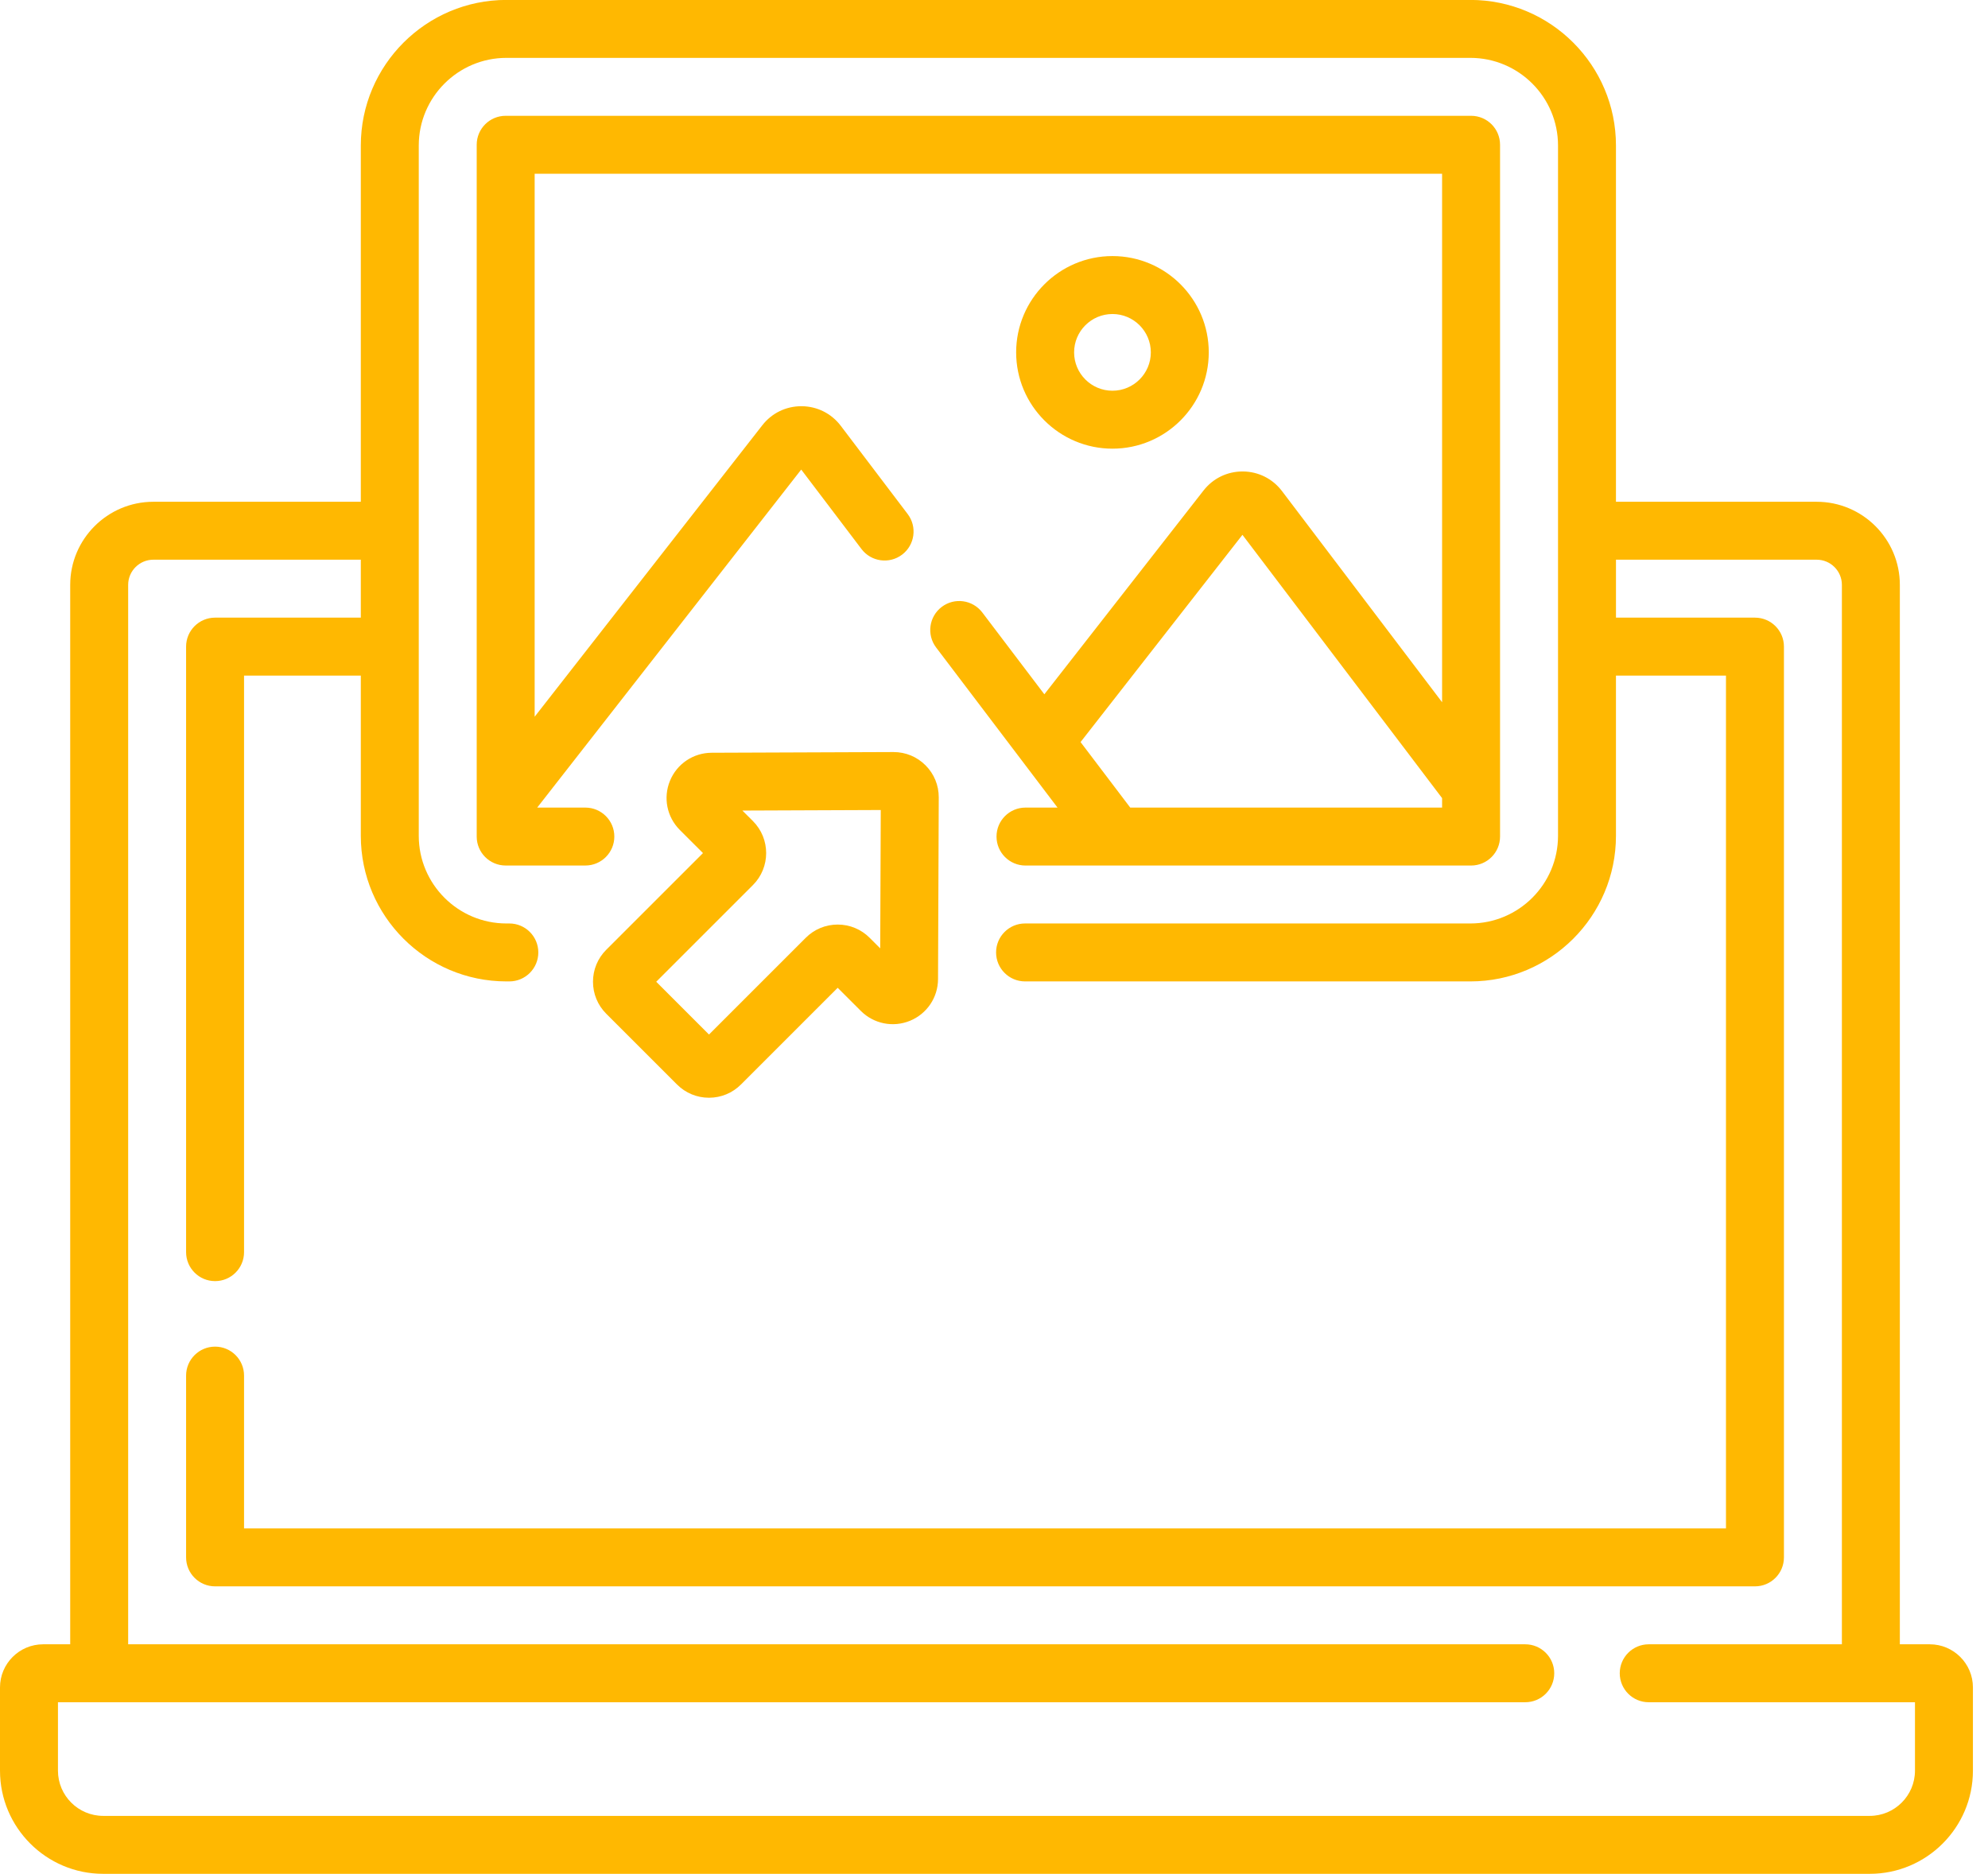
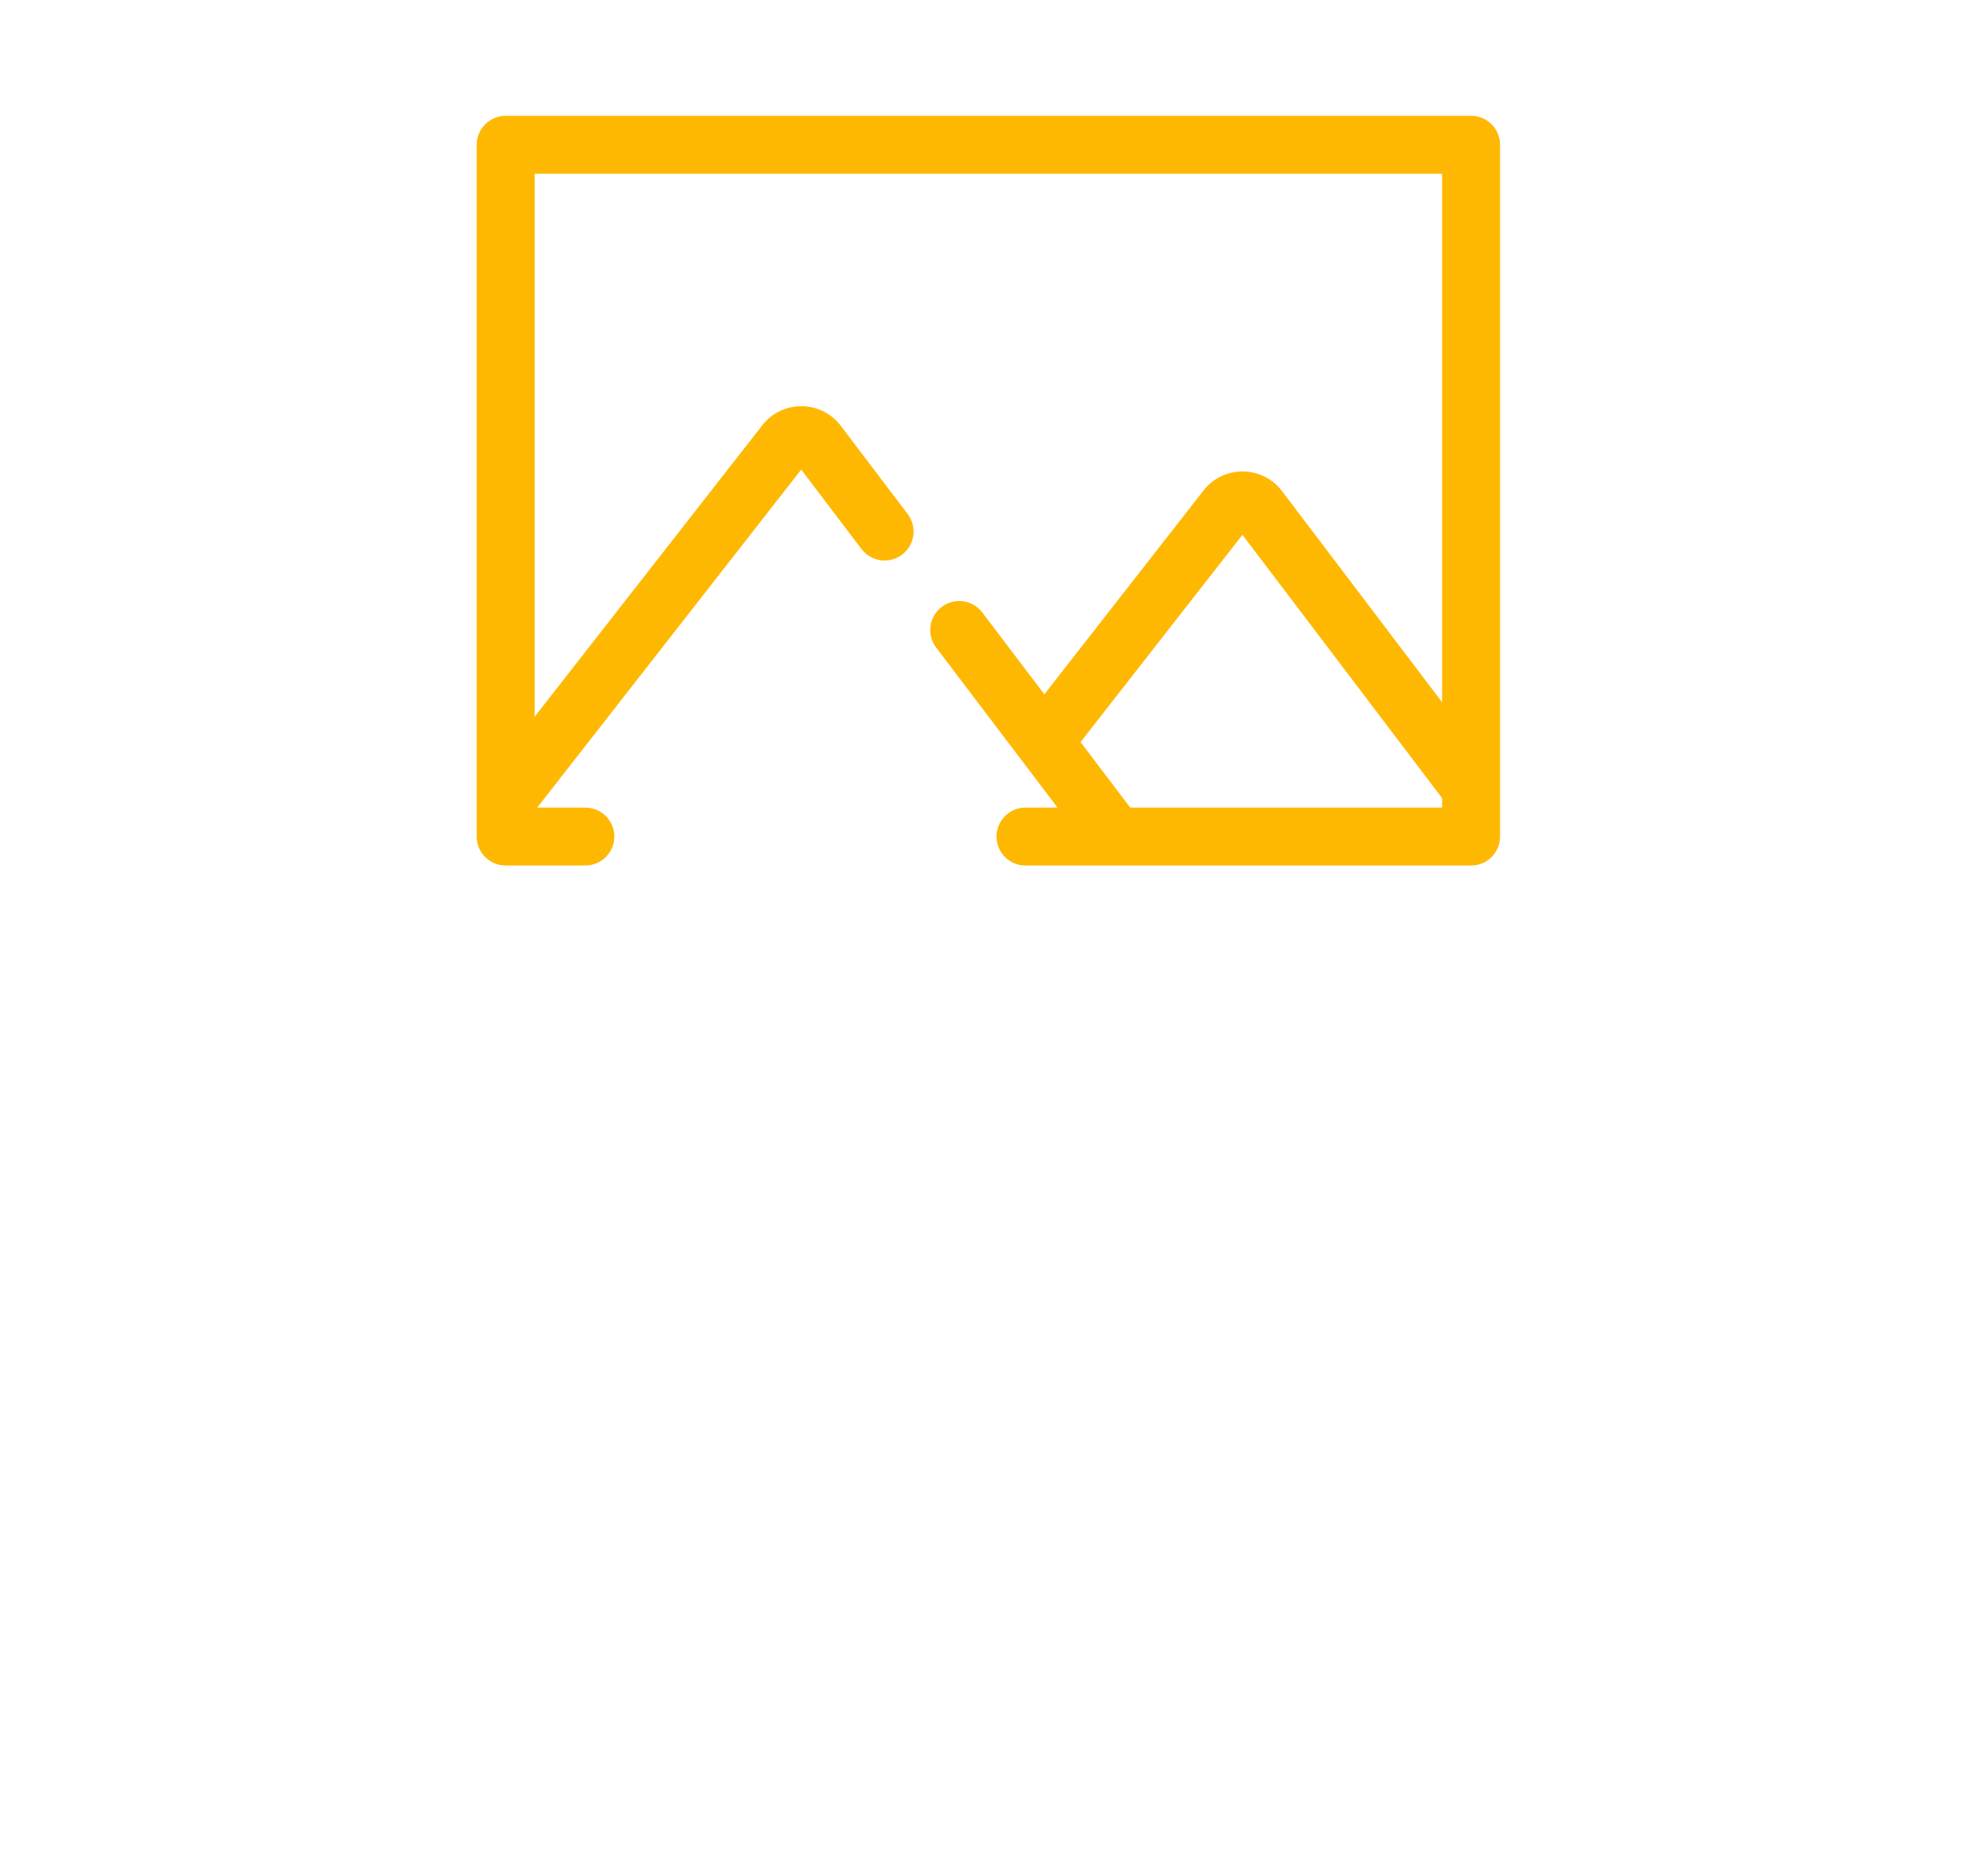
<svg xmlns="http://www.w3.org/2000/svg" fill="none" viewBox="0 0 105 99" height="99" width="105">
-   <path fill="#FFB801" d="M101.926 86.86H100.344V30.897C100.344 28.476 98.373 26.506 95.952 26.506H85.35V7.687C85.35 3.446 81.9 -0.004 77.66 -0.004H26.748C22.508 -0.004 19.057 3.446 19.057 7.687V26.506H8.1C5.678 26.506 3.708 28.476 3.708 30.897V86.86H2.278C1.022 86.86 0 87.882 0 89.138V93.534C0 96.54 2.445 98.985 5.451 98.985H98.753C101.758 98.985 104.204 96.54 104.204 93.534V89.138C104.204 87.882 103.182 86.86 101.926 86.86ZM101.143 93.534C101.143 94.852 100.071 95.924 98.753 95.924H5.451C4.133 95.924 3.061 94.852 3.061 93.534V89.921H80.559C81.404 89.921 82.09 89.236 82.09 88.39C82.09 87.545 81.404 86.86 80.559 86.86H6.769V30.897C6.769 30.163 7.366 29.566 8.1 29.566H19.057V32.627H11.36C10.514 32.627 9.829 33.312 9.829 34.157V66.145C9.829 66.99 10.514 67.675 11.36 67.675C12.205 67.675 12.89 66.99 12.89 66.145V35.688H19.057V44.152C19.057 48.393 22.508 51.843 26.748 51.843H26.902C27.747 51.843 28.432 51.158 28.432 50.312C28.432 49.467 27.747 48.782 26.902 48.782H26.748C24.195 48.782 22.118 46.705 22.118 44.152V7.687C22.118 5.134 24.195 3.057 26.748 3.057H77.66C80.213 3.057 82.29 5.134 82.29 7.687V44.152C82.29 46.705 80.213 48.782 77.66 48.782H54.141C53.295 48.782 52.61 49.467 52.61 50.312C52.61 51.158 53.295 51.843 54.141 51.843H77.66C81.9 51.843 85.35 48.393 85.35 44.152V35.688H91.161V80.739H12.89V72.666C12.89 71.821 12.205 71.136 11.36 71.136C10.514 71.136 9.829 71.821 9.829 72.666V82.269C9.829 83.114 10.514 83.799 11.36 83.799H92.692C93.537 83.799 94.222 83.114 94.222 82.269V34.157C94.222 33.312 93.537 32.627 92.692 32.627H85.351V29.566H95.952C96.686 29.566 97.283 30.163 97.283 30.897V86.86H87.081C86.236 86.86 85.55 87.545 85.55 88.39C85.55 89.236 86.236 89.921 87.081 89.921H101.143V93.534Z" />
  <path fill="#FFB801" d="M32.447 44.191C32.447 43.346 31.762 42.661 30.916 42.661H28.374L42.318 24.805L45.502 29.004C46.012 29.677 46.972 29.809 47.646 29.299C48.32 28.788 48.451 27.828 47.941 27.155L44.406 22.492C43.912 21.841 43.16 21.464 42.343 21.458C42.336 21.458 42.33 21.458 42.323 21.458C41.513 21.458 40.764 21.823 40.265 22.462L28.239 37.861V9.178H76.167V37.095L67.709 25.939C67.215 25.288 66.463 24.911 65.646 24.905C65.64 24.905 65.633 24.905 65.627 24.905C64.817 24.905 64.067 25.27 63.568 25.909L55.159 36.676L51.883 32.355C51.372 31.682 50.413 31.549 49.739 32.06C49.065 32.571 48.933 33.531 49.444 34.205L55.855 42.661H54.163C53.318 42.661 52.633 43.346 52.633 44.191C52.633 45.037 53.318 45.722 54.163 45.722H77.698C78.543 45.722 79.228 45.037 79.228 44.191V7.648C79.228 6.802 78.543 6.117 77.698 6.117H26.708C25.863 6.117 25.178 6.802 25.178 7.648V44.191C25.178 45.036 25.863 45.721 26.708 45.721H30.916C31.761 45.721 32.447 45.036 32.447 44.191ZM59.696 42.661L57.072 39.2L65.622 28.252L76.167 42.161V42.661H59.696Z" />
-   <path fill="#FFB801" d="M63.843 18.614C63.843 15.809 61.562 13.527 58.757 13.527C55.952 13.527 53.67 15.809 53.67 18.614C53.67 21.419 55.952 23.701 58.757 23.701C61.562 23.701 63.843 21.419 63.843 18.614ZM56.731 18.614C56.731 17.497 57.639 16.588 58.757 16.588C59.874 16.588 60.783 17.497 60.783 18.614C60.783 19.731 59.874 20.64 58.757 20.64C57.639 20.64 56.731 19.731 56.731 18.614Z" />
-   <path fill="#FFB801" d="M47.194 39.727C47.191 39.727 47.187 39.727 47.184 39.727L37.586 39.764C36.618 39.768 35.755 40.348 35.387 41.243C35.018 42.137 35.222 43.158 35.906 43.842L37.129 45.064L32.02 50.172C31.569 50.623 31.32 51.223 31.32 51.861C31.32 52.5 31.569 53.1 32.02 53.551L35.757 57.288C36.209 57.739 36.808 57.988 37.447 57.988C38.085 57.988 38.685 57.739 39.136 57.288L44.244 52.18L45.467 53.402C46.151 54.086 47.17 54.29 48.066 53.922C48.96 53.553 49.541 52.69 49.544 51.722L49.582 42.124C49.584 41.482 49.336 40.879 48.882 40.426C48.431 39.974 47.831 39.727 47.194 39.727ZM46.49 50.097L45.934 49.541C45.483 49.089 44.883 48.84 44.245 48.84C43.606 48.84 43.006 49.089 42.556 49.54L37.447 54.649L34.66 51.861L39.768 46.753C40.699 45.822 40.699 44.306 39.768 43.374L39.211 42.818L46.519 42.789L46.49 50.097Z" />
</svg>